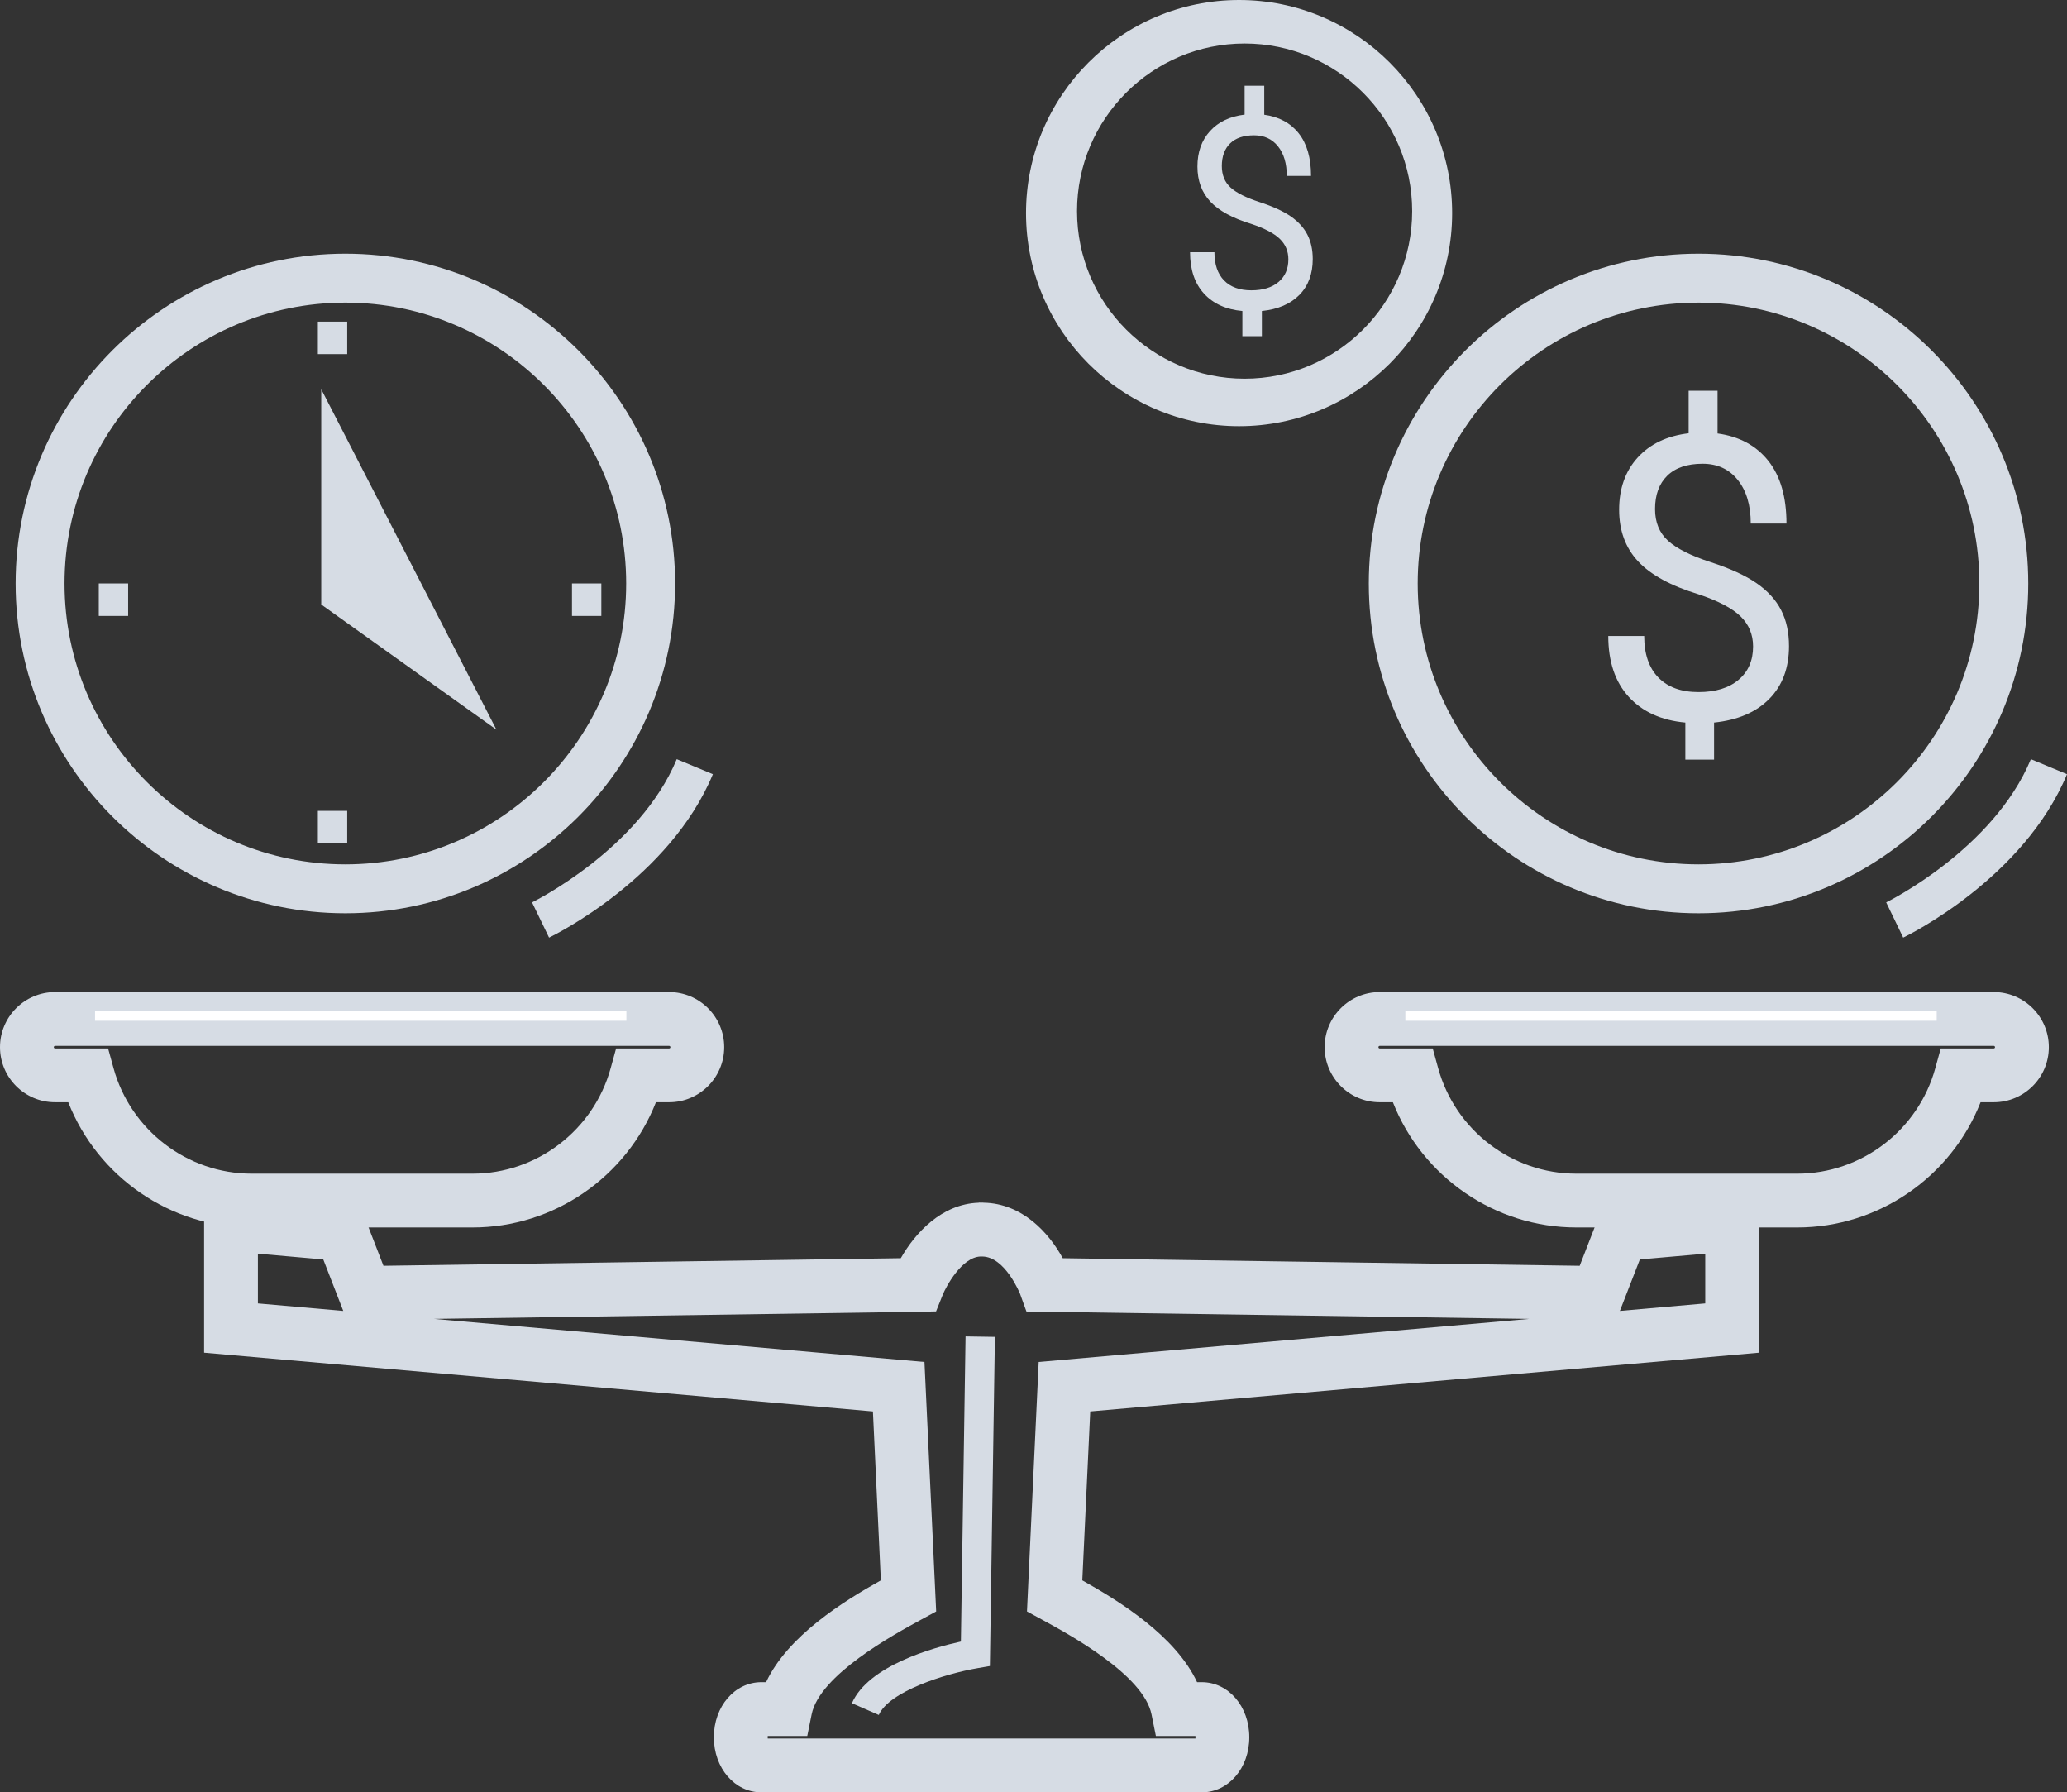
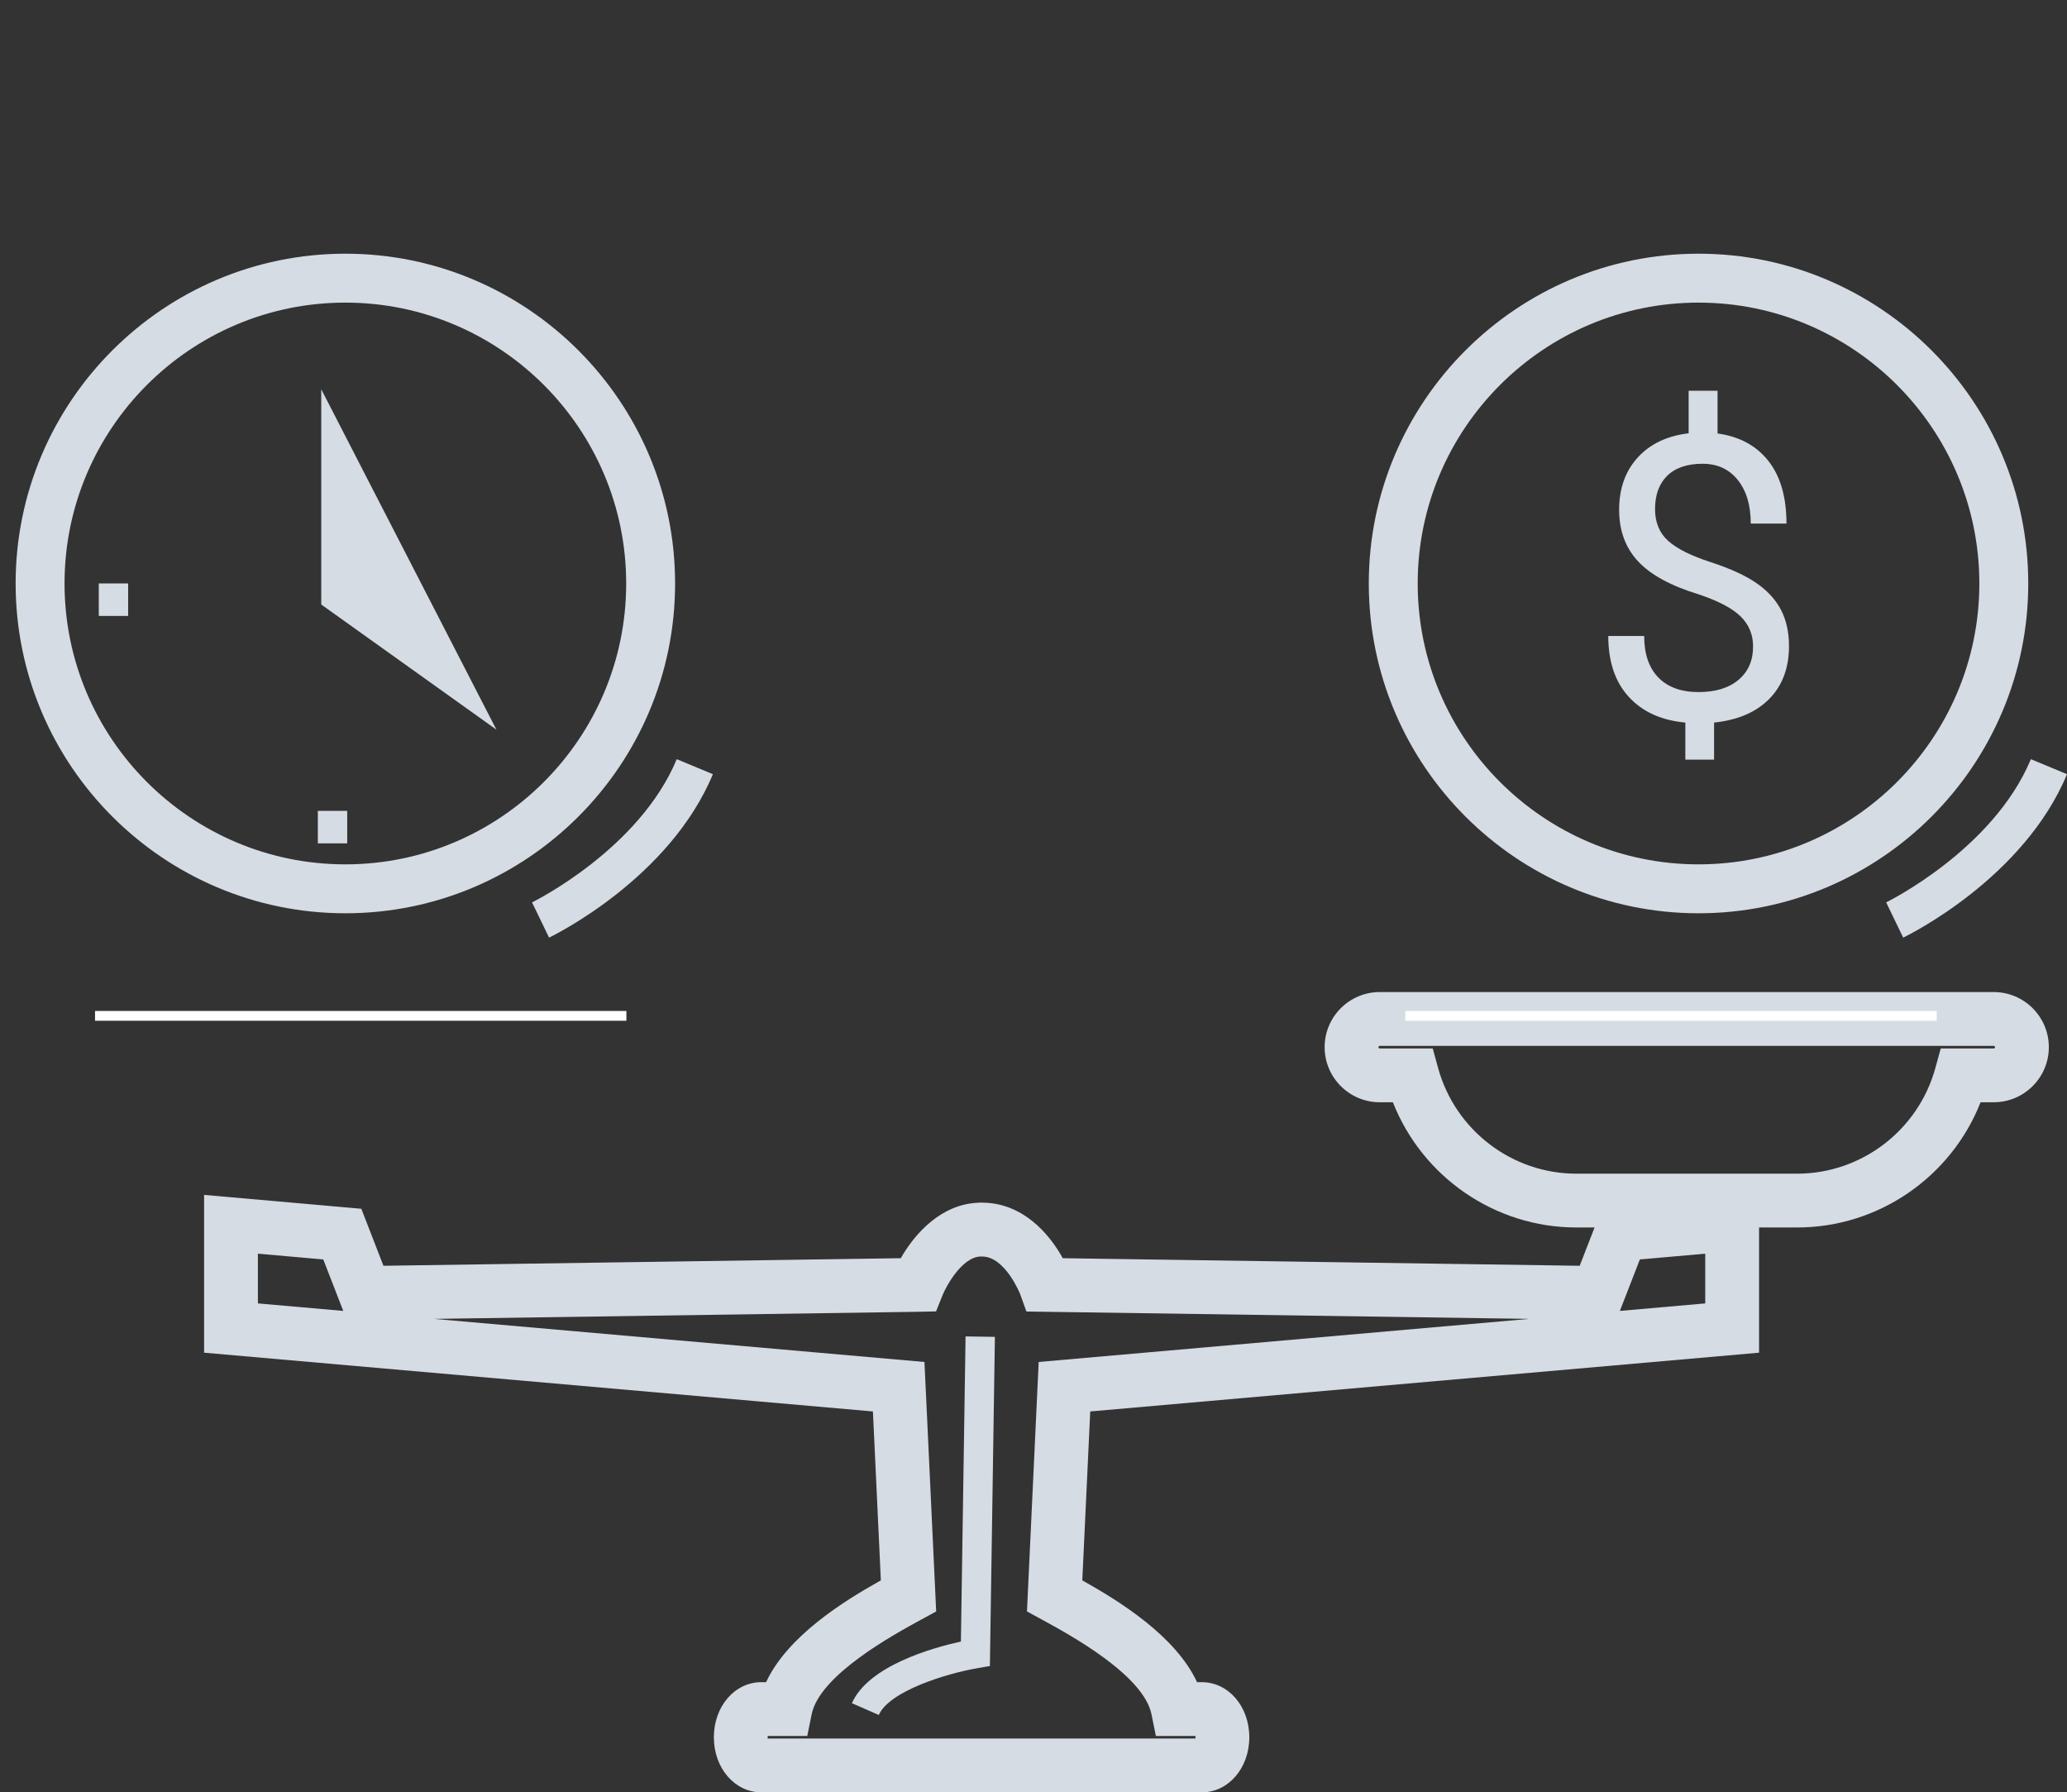
<svg xmlns="http://www.w3.org/2000/svg" id="Capa_1" data-name="Capa 1" width="422.623" height="366.401" viewBox="0 0 422.623 366.401">
  <rect x="0" y="0" width="422.623" height="366.401" fill="#333333" stroke="none" />
  <path d="M359.17,119.231c-2.262-1.573-5.411-3.017-9.445-4.329-4.035-1.312-6.933-2.769-8.692-4.373-1.76-1.605-2.639-3.758-2.639-6.462,0-2.915.833-5.189,2.5-6.818s4.074-2.445,7.224-2.445c3.016,0,5.41,1.102,7.184,3.306,1.772,2.203,2.659,5.176,2.659,8.918h7.303c0-5.424-1.237-9.696-3.711-12.819-2.475-3.121-5.934-4.986-10.379-5.596v-8.731h-5.913v8.691c-4.419.53-7.892,2.184-10.418,4.961-2.527,2.778-3.791,6.338-3.791,10.677,0,4.26,1.29,7.772,3.87,10.537,2.579,2.765,6.688,5.008,12.323,6.727,4.048,1.35,6.926,2.858,8.632,4.524,1.707,1.667,2.56,3.718,2.56,6.152,0,2.884-.992,5.159-2.977,6.826s-4.71,2.5-8.176,2.5c-3.546,0-6.284-.992-8.215-2.977-1.932-1.984-2.897-4.815-2.897-8.493h-7.343c0,5.239,1.395,9.387,4.188,12.442,2.791,3.056,6.647,4.809,11.569,5.259v7.58h5.874v-7.58c4.842-.503,8.605-2.116,11.291-4.842,2.685-2.725,4.028-6.323,4.028-10.796,0-2.804-.536-5.251-1.607-7.342-1.071-2.09-2.738-3.922-5.001-5.497Z" style="fill: #d6dce4;" />
-   <path d="M263.923,44.243c-1.536-1.068-3.674-2.048-6.413-2.939-2.74-.89-4.707-1.88-5.902-2.969-1.195-1.089-1.792-2.551-1.792-4.387,0-1.979.566-3.523,1.697-4.629s2.766-1.66,4.904-1.66c2.047,0,3.673.748,4.877,2.244,1.203,1.496,1.805,3.514,1.805,6.055h4.958c0-3.682-.84-6.583-2.519-8.703-1.68-2.119-4.029-3.385-7.046-3.799v-5.928h-4.015v5.901c-3.0.36-5.358,1.482-7.073,3.368-1.716,1.886-2.574,4.303-2.574,7.249,0,2.892.876,5.277,2.627,7.154,1.751,1.877,4.54,3.4,8.367,4.567,2.748.916,4.702,1.941,5.86,3.072,1.159,1.132,1.738,2.524,1.738,4.177,0,1.958-.674,3.503-2.021,4.635s-3.198,1.697-5.551,1.697c-2.407,0-4.266-.674-5.577-2.021-1.311-1.347-1.967-3.269-1.967-5.766h-4.985c0,3.557.948,6.373,2.843,8.447,1.895,2.075,4.513,3.265,7.855,3.57v5.146h3.988v-5.146c3.287-.342,5.843-1.437,7.666-3.287,1.823-1.85,2.735-4.293,2.735-7.33,0-1.903-.364-3.565-1.091-4.985-.727-1.419-1.859-2.663-3.395-3.732Z" style="fill: #d6dce4;" />
  <path d="M347.283,51.862c-37.174,0-67.417,30.243-67.417,67.418s30.243,67.417,67.417,67.417,67.418-30.243,67.418-67.417-30.243-67.418-67.418-67.418ZM347.283,176.697c-31.66,0-57.417-25.757-57.417-57.417s25.757-57.418,57.417-57.418,57.418,25.758,57.418,57.418-25.758,57.417-57.418,57.417Z" style="fill: #d6dce4;" />
-   <path d="M253.345,0c-24.02,0-43.562,19.542-43.562,43.563s19.542,43.562,43.562,43.562,43.563-19.542,43.563-43.562S277.366,0,253.345,0ZM254.474,77.416c-18.892,0-34.261-15.369-34.261-34.261s15.369-34.261,34.261-34.261,34.261,15.37,34.261,34.261-15.37,34.261-34.261,34.261Z" style="fill: #d6dce4;" />
-   <path d="M70.613,51.862C33.439,51.862,3.196,82.105,3.196,119.28s30.243,67.417,67.417,67.417,67.418-30.243,67.418-67.417-30.243-67.418-67.418-67.418ZM70.613,176.697c-31.66,0-57.417-25.757-57.417-57.417s25.757-57.418,57.417-57.418,57.418,25.758,57.418,57.418-25.758,57.417-57.418,57.417Z" style="fill: #d6dce4;" />
+   <path d="M70.613,51.862C33.439,51.862,3.196,82.105,3.196,119.28s30.243,67.417,67.417,67.417,67.418-30.243,67.418-67.417-30.243-67.418-67.418-67.418ZM70.613,176.697c-31.66,0-57.417-25.757-57.417-57.417s25.757-57.418,57.417-57.418,57.418,25.758,57.418,57.418-25.758,57.417-57.418,57.417" style="fill: #d6dce4;" />
  <polygon points="65.682 123.577 101.499 149.16 65.682 79.574 65.682 123.577" style="fill: #d6dce4;" />
  <path d="M367.46,250.926h-45.175c-16.629,0-31.489-10.335-37.493-25.598h-2.693c-6.21,0-11.263-5.052-11.263-11.262s5.053-11.262,11.263-11.262h125.548c6.21,0,11.262,5.052,11.262,11.262s-5.052,11.262-11.262,11.262h-2.694c-6.004,15.262-20.864,25.598-37.492,25.598ZM282.099,213.805c-.144,0-.263.117-.263.262s.118.262.263.262h10.838l1.113,4.038c3.5,12.694,15.11,21.56,28.235,21.56h45.175c13.124,0,24.734-8.865,28.235-21.56l1.113-4.038h10.838c.144,0,.262-.117.262-.262s-.117-.262-.262-.262h-125.548Z" style="fill: #d6dce4;" />
-   <path d="M96.624,250.926h-45.175c-16.629,0-31.489-10.335-37.493-25.598h-2.693c-6.21,0-11.262-5.052-11.262-11.262s5.052-11.262,11.262-11.262h125.547c6.21,0,11.262,5.052,11.262,11.262s-5.052,11.262-11.262,11.262h-2.693c-6.004,15.263-20.864,25.598-37.493,25.598ZM11.262,213.805c-.144,0-.262.117-.262.262s.118.262.262.262h10.838l1.113,4.038c3.5,12.694,15.111,21.56,28.235,21.56h45.175c13.124,0,24.735-8.865,28.235-21.56l1.113-4.038h10.838c.144,0,.262-.117.262-.262s-.118-.262-.262-.262H11.262Z" style="fill: #d6dce4;" />
  <path d="M245.707,366.401h-90.025c-5.453,0-9.724-4.946-9.724-11.262s4.271-11.262,9.724-11.262h.955c4.399-9.432,15.813-16.53,23.465-20.808l-1.622-34.532-136.748-12.013v-32.256l32.145,2.835,4.526,11.655,105.775-1.55c2.912-5.12,8.309-11.07,15.883-11.34l.19-.034.389.018.055-.004.009.001.19-.012.215.022c7.928.156,13.336,6.152,16.183,11.351l105.696,1.548,4.526-11.655,32.145-2.835v32.256l-136.748,12.013-1.622,34.532c7.651,4.278,19.066,11.376,23.465,20.808h.955c5.452,0,9.724,4.946,9.724,11.262s-4.271,11.262-9.724,11.262ZM156.972,355.401h87.444c.01-.08.015-.167.015-.262s-.005-.182-.015-.262h-8.083l-.891-4.41c-1.631-8.065-16.75-16.301-22.441-19.4l-3.024-1.647,2.396-50.999,100.303-8.81-102.81-1.507-1.29-3.578c-.019-.051-3.046-7.617-7.737-7.665l-.126.007-.234-.007c-3.846.124-7.067,6.192-7.727,7.829l-1.364,3.394-3.666.076-99.007,1.451,100.303,8.81,2.396,50.999-3.024,1.647c-5.691,3.1-20.811,11.335-22.44,19.4l-.892,4.41h-8.084c-.009.08-.014.167-.014.262s.005.182.014.262ZM335.29,257.462l-4.085,10.521,17.452-1.533v-10.166l-13.367,1.179ZM52.731,266.449l17.453,1.533-4.086-10.521-13.367-1.179v10.166Z" style="fill: #d6dce4;" />
-   <rect x="64.991" y="65.748" width="6" height="6.641" style="fill: #d6dce4;" />
  <rect x="64.991" y="165.761" width="6" height="6.642" style="fill: #d6dce4;" />
-   <rect x="116.951" y="119.271" width="6" height="6.642" style="fill: #d6dce4;" />
  <rect x="20.199" y="119.271" width="6" height="6.642" style="fill: #d6dce4;" />
  <path d="M179.681,350.582l-5.496-2.404c3.36-7.681,16.573-11.352,22.283-12.605l.952-62.376,6,.092-1.027,67.29-2.455.422c-6.716,1.153-18.153,4.775-20.257,9.582Z" style="fill: #d6dce4;" />
  <rect x="287.339" y="206.667" width="108.644" height="2" style="fill: #fff;" />
  <rect x="19.431" y="206.667" width="108.644" height="2" style="fill: #fff;" />
  <path d="M389.129,191.673l-3.477-7.205,1.738,3.603-1.741-3.601c.218-.105,21.901-10.793,29.587-29.276l7.387,3.071c-8.871,21.334-32.493,32.926-33.494,33.409Z" style="fill: #d6dce4;" />
  <path d="M112.261,191.673l-3.476-7.205,1.738,3.603-1.742-3.601c.218-.105,21.902-10.793,29.588-29.276l7.387,3.071c-8.871,21.335-32.494,32.926-33.495,33.409Z" style="fill: #d6dce4;" />
</svg>